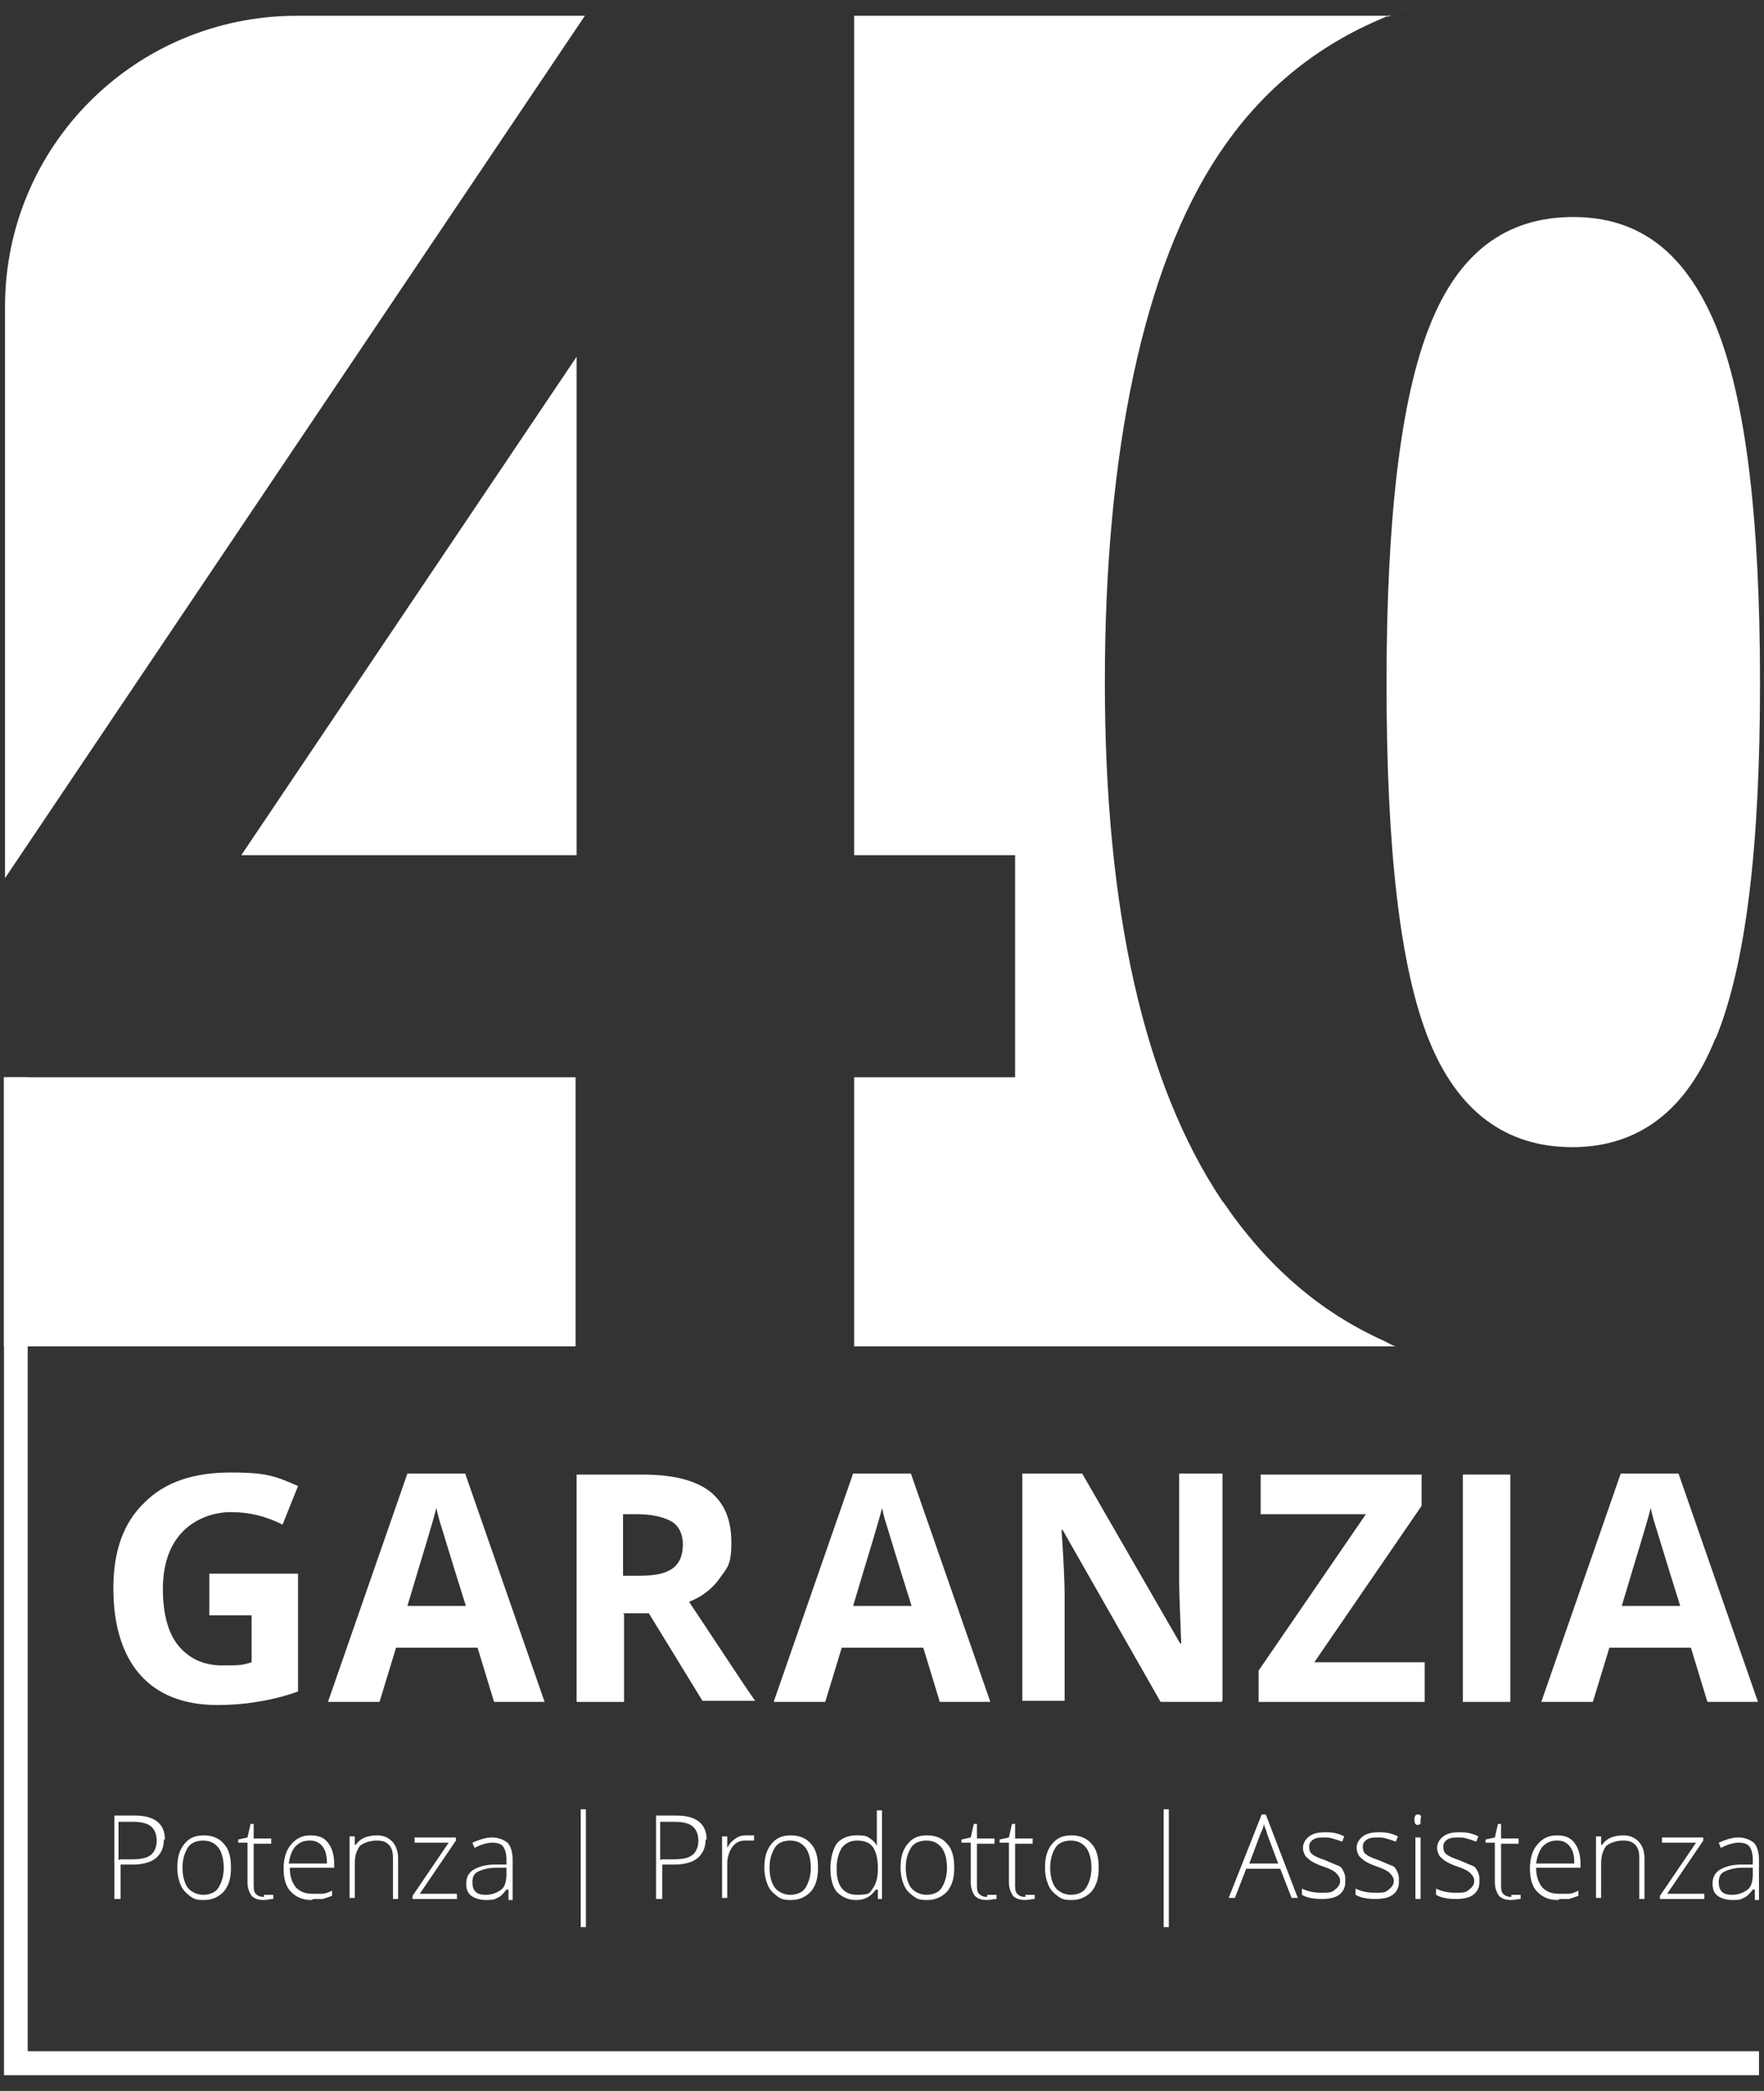
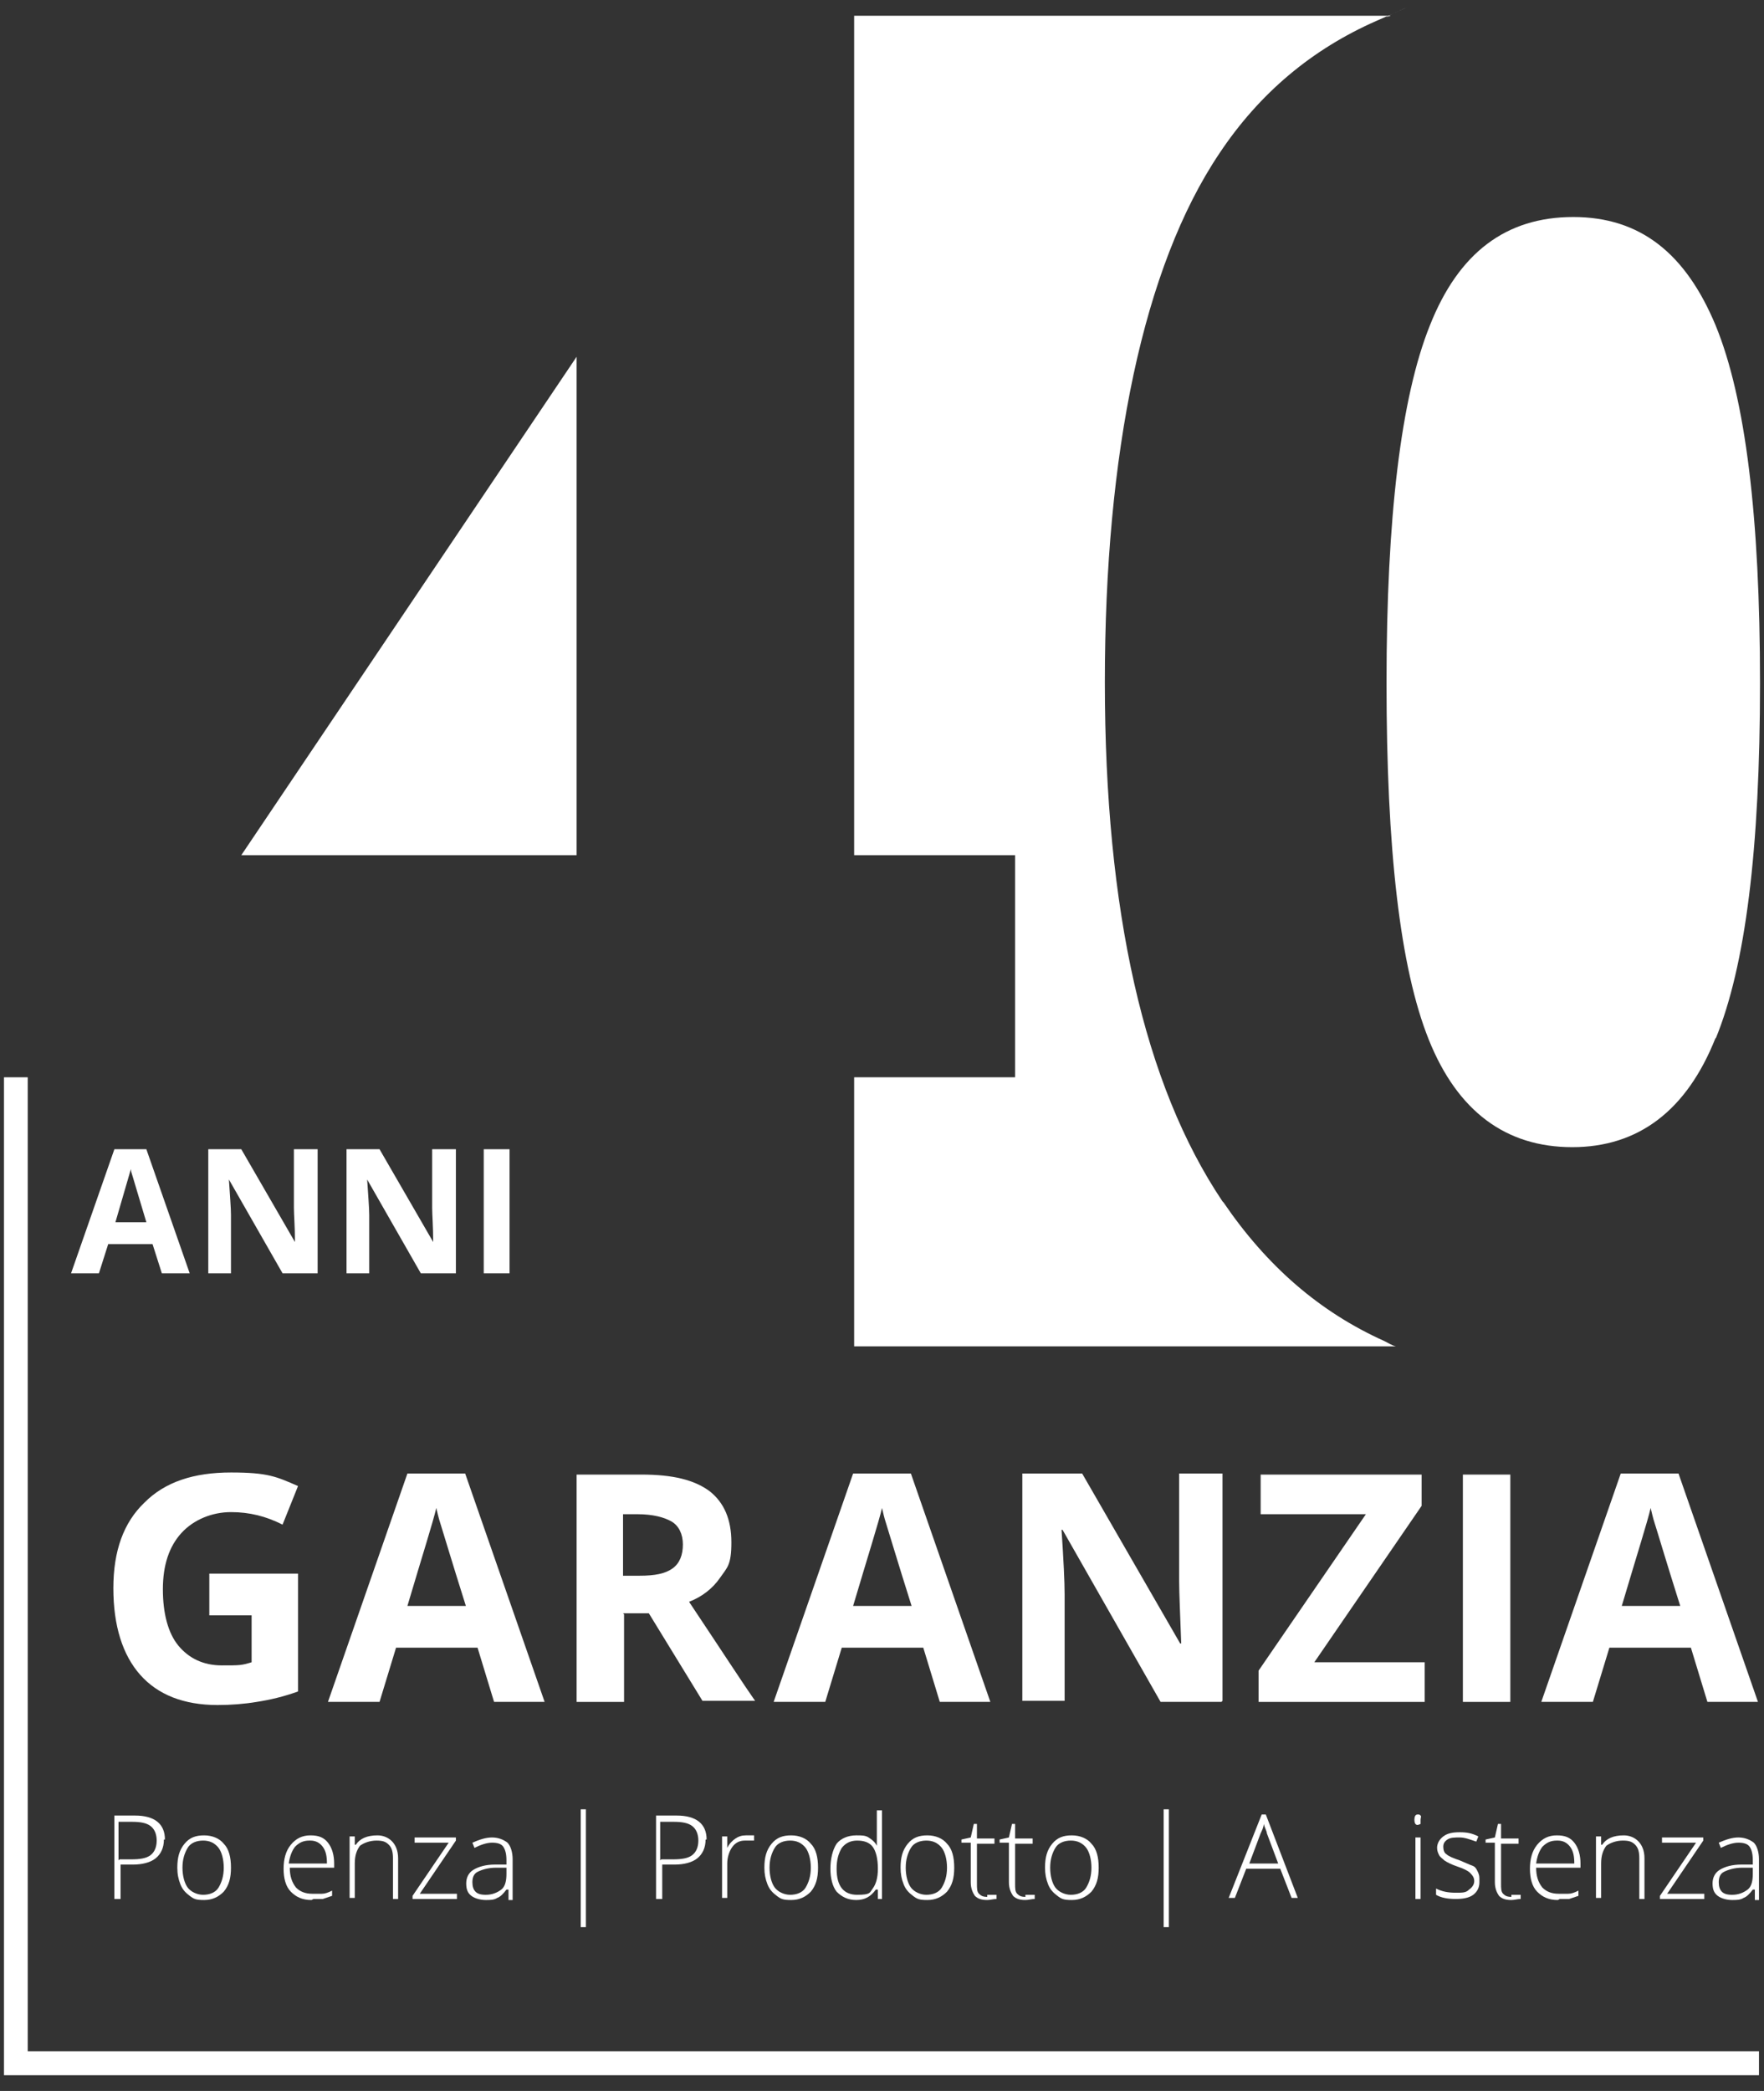
<svg xmlns="http://www.w3.org/2000/svg" width="108" height="128" viewBox="0 0 108 128" fill="none">
  <rect x="0" y="0" width="108" height="128" fill="#333333" stroke="none" />
  <path d="M10.035 112.609C10.035 113.119 9.846 113.502 9.53 113.758C9.214 114.013 8.709 114.141 8.14 114.141H7.382V116.247H7.003V111.14H8.267C9.467 111.14 10.098 111.651 10.098 112.609H10.035ZM7.319 113.821H8.014C8.582 113.821 8.961 113.758 9.214 113.566C9.467 113.375 9.593 113.055 9.593 112.672C9.593 112.289 9.467 111.97 9.214 111.779C8.961 111.587 8.582 111.523 8.077 111.523H7.256V113.885L7.319 113.821Z" fill="white" />
  <path d="M14.141 114.332C14.141 114.97 14.015 115.417 13.699 115.8C13.383 116.119 13.004 116.311 12.499 116.311C11.993 116.311 11.867 116.247 11.614 116.055C11.362 115.864 11.172 115.672 11.046 115.353C10.92 115.034 10.856 114.715 10.856 114.332C10.856 113.694 10.983 113.247 11.299 112.864C11.614 112.481 11.993 112.353 12.499 112.353C13.004 112.353 13.446 112.545 13.699 112.864C14.015 113.183 14.141 113.694 14.141 114.332ZM11.172 114.332C11.172 114.843 11.299 115.289 11.488 115.545C11.678 115.8 12.057 115.991 12.436 115.991C12.815 115.991 13.194 115.864 13.383 115.545C13.573 115.225 13.699 114.843 13.699 114.332C13.699 113.821 13.573 113.374 13.383 113.119C13.13 112.8 12.815 112.672 12.436 112.672C12.057 112.672 11.678 112.8 11.488 113.119C11.299 113.438 11.172 113.821 11.172 114.332Z" fill="white" />
-   <path d="M16.163 115.991C16.352 115.991 16.541 115.991 16.731 115.991V116.247C16.541 116.247 16.352 116.311 16.163 116.311C15.847 116.311 15.594 116.247 15.404 116.055C15.278 115.864 15.152 115.609 15.152 115.226V112.8H14.583V112.608L15.152 112.481L15.341 111.651H15.531V112.545H16.605V112.864H15.531V115.289C15.531 115.609 15.531 115.8 15.657 115.928C15.783 116.055 15.91 116.119 16.163 116.119V115.991Z" fill="white" />
  <path d="M19.068 116.311C18.5 116.311 18.121 116.119 17.805 115.8C17.489 115.481 17.363 114.97 17.363 114.396C17.363 113.821 17.489 113.311 17.805 112.928C18.121 112.545 18.5 112.353 19.005 112.353C19.511 112.353 19.826 112.481 20.079 112.8C20.332 113.119 20.458 113.566 20.458 114.077V114.332H17.742C17.742 114.843 17.868 115.225 18.121 115.545C18.373 115.8 18.689 115.928 19.131 115.928C19.574 115.928 19.511 115.928 19.7 115.928C19.89 115.928 20.079 115.864 20.332 115.736V116.055C20.142 116.119 19.953 116.183 19.763 116.247C19.574 116.247 19.384 116.247 19.195 116.247L19.068 116.311ZM18.942 112.672C18.563 112.672 18.31 112.8 18.058 113.055C17.868 113.311 17.742 113.63 17.679 114.077H20.016C20.016 113.63 19.953 113.311 19.763 113.055C19.574 112.8 19.321 112.672 19.005 112.672H18.942Z" fill="white" />
  <path d="M24.059 116.247V113.757C24.059 113.374 23.995 113.119 23.806 112.928C23.616 112.736 23.427 112.672 23.048 112.672C22.669 112.672 22.29 112.8 22.037 112.991C21.848 113.247 21.721 113.566 21.721 114.077V116.183H21.405V112.417H21.721V112.928H21.785C22.037 112.545 22.479 112.353 23.111 112.353C23.743 112.353 24.374 112.8 24.374 113.757V116.247H24.059Z" fill="white" />
  <path d="M27.912 116.247H25.259V116.055L27.47 112.8H25.385V112.481H27.912V112.672L25.701 115.928H27.975V116.247H27.912Z" fill="white" />
  <path d="M31.133 116.247V115.672H31.007C30.817 115.928 30.628 116.119 30.439 116.183C30.249 116.311 29.996 116.311 29.744 116.311C29.491 116.311 29.112 116.247 28.859 116.055C28.607 115.864 28.544 115.609 28.544 115.289C28.544 114.97 28.67 114.651 28.986 114.46C29.302 114.268 29.744 114.14 30.312 114.14H31.007V113.885C31.007 113.502 30.944 113.247 30.817 113.055C30.691 112.864 30.439 112.8 30.123 112.8C29.807 112.8 29.428 112.928 29.049 113.119L28.922 112.8C29.365 112.608 29.744 112.481 30.123 112.481C30.502 112.481 30.817 112.608 31.07 112.8C31.26 112.991 31.386 113.374 31.386 113.821V116.311H31.133V116.247ZM29.744 115.992C30.123 115.992 30.439 115.864 30.691 115.672C30.944 115.481 31.007 115.098 31.007 114.715V114.332H30.375C29.87 114.332 29.491 114.46 29.238 114.587C28.986 114.715 28.922 114.97 28.922 115.226C28.922 115.481 28.986 115.672 29.112 115.8C29.238 115.928 29.428 115.992 29.744 115.992Z" fill="white" />
  <path d="M35.555 110.757H35.871V117.97H35.555V110.757Z" fill="white" />
  <path d="M43.199 112.609C43.199 113.119 43.009 113.502 42.693 113.758C42.377 114.013 41.872 114.141 41.303 114.141H40.545V116.247H40.166V111.14H41.43C42.63 111.14 43.262 111.651 43.262 112.609H43.199ZM40.482 113.821H41.177C41.746 113.821 42.125 113.758 42.377 113.566C42.63 113.375 42.756 113.055 42.756 112.672C42.756 112.289 42.63 111.97 42.377 111.779C42.125 111.587 41.746 111.523 41.24 111.523H40.419V113.885L40.482 113.821Z" fill="white" />
  <path d="M45.662 112.353C45.852 112.353 45.978 112.353 46.167 112.353V112.672C45.915 112.672 45.788 112.672 45.599 112.672C45.283 112.672 45.03 112.8 44.841 113.055C44.651 113.311 44.525 113.694 44.525 114.077V116.183H44.209V112.417H44.525V113.119C44.651 112.864 44.841 112.672 45.03 112.545C45.22 112.417 45.409 112.353 45.662 112.353Z" fill="white" />
  <path d="M50.084 114.332C50.084 114.97 49.958 115.417 49.642 115.8C49.326 116.119 48.947 116.311 48.441 116.311C47.936 116.311 47.81 116.247 47.557 116.055C47.304 115.864 47.115 115.672 46.989 115.353C46.862 115.034 46.799 114.715 46.799 114.332C46.799 113.694 46.925 113.247 47.241 112.864C47.557 112.481 47.936 112.353 48.441 112.353C48.947 112.353 49.389 112.545 49.642 112.864C49.958 113.183 50.084 113.694 50.084 114.332ZM47.115 114.332C47.115 114.843 47.241 115.289 47.431 115.545C47.62 115.8 47.999 115.991 48.378 115.991C48.757 115.991 49.136 115.864 49.326 115.545C49.515 115.225 49.642 114.843 49.642 114.332C49.642 113.821 49.515 113.374 49.326 113.119C49.073 112.8 48.757 112.672 48.378 112.672C47.999 112.672 47.62 112.8 47.431 113.119C47.241 113.438 47.115 113.821 47.115 114.332Z" fill="white" />
  <path d="M52.484 112.353C52.737 112.353 52.989 112.353 53.179 112.481C53.368 112.608 53.558 112.736 53.684 112.991C53.684 112.672 53.684 112.417 53.684 112.162V110.821H54V116.247H53.748V115.672H53.621C53.305 116.119 52.926 116.311 52.421 116.311C51.916 116.311 51.537 116.119 51.221 115.8C50.968 115.481 50.842 114.97 50.842 114.396C50.842 113.821 50.968 113.247 51.221 112.864C51.474 112.545 51.916 112.353 52.421 112.353H52.484ZM52.484 112.672C52.105 112.672 51.789 112.8 51.537 113.119C51.347 113.438 51.221 113.821 51.221 114.396C51.221 115.481 51.663 115.991 52.484 115.991C53.305 115.991 53.242 115.864 53.432 115.608C53.621 115.353 53.748 114.97 53.748 114.396C53.748 113.757 53.621 113.311 53.432 113.055C53.242 112.8 52.926 112.672 52.484 112.672Z" fill="white" />
  <path d="M58.422 114.332C58.422 114.97 58.296 115.417 57.98 115.8C57.664 116.119 57.285 116.311 56.78 116.311C56.274 116.311 56.148 116.247 55.895 116.055C55.643 115.864 55.453 115.672 55.327 115.353C55.2 115.034 55.137 114.715 55.137 114.332C55.137 113.694 55.264 113.247 55.579 112.864C55.895 112.481 56.274 112.353 56.78 112.353C57.285 112.353 57.727 112.545 57.98 112.864C58.296 113.183 58.422 113.694 58.422 114.332ZM55.453 114.332C55.453 114.843 55.579 115.289 55.769 115.545C55.958 115.8 56.337 115.991 56.716 115.991C57.095 115.991 57.474 115.864 57.664 115.545C57.853 115.225 57.98 114.843 57.98 114.332C57.98 113.821 57.853 113.374 57.664 113.119C57.411 112.8 57.095 112.672 56.716 112.672C56.337 112.672 55.958 112.8 55.769 113.119C55.579 113.438 55.453 113.821 55.453 114.332Z" fill="white" />
  <path d="M60.444 115.991C60.633 115.991 60.822 115.991 61.012 115.991V116.247C60.822 116.247 60.633 116.311 60.444 116.311C60.128 116.311 59.875 116.247 59.685 116.055C59.559 115.864 59.433 115.609 59.433 115.226V112.8H58.864V112.608L59.433 112.481L59.622 111.651H59.812V112.545H60.886V112.864H59.812V115.289C59.812 115.609 59.812 115.8 59.938 115.928C60.065 116.055 60.191 116.119 60.444 116.119V115.991Z" fill="white" />
  <path d="M62.781 115.991C62.97 115.991 63.16 115.991 63.349 115.991V116.247C63.16 116.247 62.97 116.311 62.781 116.311C62.465 116.311 62.212 116.247 62.023 116.055C61.896 115.864 61.77 115.609 61.77 115.226V112.8H61.201V112.608L61.77 112.481L61.959 111.651H62.149V112.545H63.223V112.864H62.149V115.289C62.149 115.609 62.149 115.8 62.275 115.928C62.402 116.055 62.528 116.119 62.781 116.119V115.991Z" fill="white" />
  <path d="M67.266 114.332C67.266 114.97 67.139 115.417 66.823 115.8C66.507 116.119 66.128 116.311 65.623 116.311C65.118 116.311 64.991 116.247 64.739 116.055C64.486 115.864 64.297 115.672 64.17 115.353C64.044 115.034 63.981 114.715 63.981 114.332C63.981 113.694 64.107 113.247 64.423 112.864C64.739 112.481 65.118 112.353 65.623 112.353C66.128 112.353 66.571 112.545 66.823 112.864C67.139 113.183 67.266 113.694 67.266 114.332ZM64.297 114.332C64.297 114.843 64.423 115.289 64.612 115.545C64.802 115.8 65.181 115.991 65.56 115.991C65.939 115.991 66.318 115.864 66.507 115.545C66.697 115.225 66.823 114.843 66.823 114.332C66.823 113.821 66.697 113.374 66.507 113.119C66.255 112.8 65.939 112.672 65.56 112.672C65.181 112.672 64.802 112.8 64.612 113.119C64.423 113.438 64.297 113.821 64.297 114.332Z" fill="white" />
  <path d="M71.245 110.757H71.561V117.97H71.245V110.757Z" fill="white" />
  <path d="M78.32 114.396H76.299L75.604 116.183H75.225L77.246 111.076H77.499L79.457 116.183H79.078L78.383 114.396H78.32ZM76.425 114.077H78.257L77.562 112.225C77.562 112.098 77.436 111.906 77.373 111.651C77.373 111.842 77.246 112.098 77.183 112.225L76.488 114.077H76.425Z" fill="white" />
-   <path d="M82.363 115.226C82.363 115.545 82.236 115.8 81.984 115.992C81.731 116.183 81.352 116.247 80.91 116.247C80.468 116.247 80.026 116.183 79.71 115.992V115.609C80.089 115.8 80.468 115.864 80.91 115.864C81.352 115.864 81.542 115.864 81.731 115.672C81.921 115.545 82.047 115.353 82.047 115.162C82.047 114.97 81.984 114.843 81.794 114.651C81.668 114.523 81.415 114.396 81.036 114.268C80.657 114.14 80.405 114.013 80.215 113.885C80.089 113.757 79.962 113.694 79.899 113.566C79.836 113.438 79.773 113.311 79.773 113.119C79.773 112.864 79.899 112.608 80.152 112.417C80.405 112.225 80.72 112.162 81.163 112.162C81.605 112.162 81.921 112.225 82.3 112.417L82.173 112.736C81.794 112.608 81.478 112.481 81.163 112.481C80.847 112.481 80.594 112.481 80.405 112.608C80.215 112.736 80.152 112.864 80.152 113.055C80.152 113.247 80.215 113.438 80.341 113.502C80.468 113.63 80.784 113.757 81.163 113.885C81.478 114.013 81.731 114.14 81.921 114.204C82.11 114.268 82.173 114.396 82.236 114.523C82.3 114.651 82.363 114.779 82.363 114.97V115.226Z" fill="white" />
-   <path d="M85.647 115.226C85.647 115.545 85.521 115.8 85.268 115.992C85.016 116.183 84.637 116.247 84.195 116.247C83.752 116.247 83.31 116.183 82.994 115.992V115.609C83.373 115.8 83.752 115.864 84.195 115.864C84.637 115.864 84.826 115.864 85.016 115.672C85.205 115.545 85.332 115.353 85.332 115.162C85.332 114.97 85.268 114.843 85.079 114.651C84.953 114.523 84.7 114.396 84.321 114.268C83.942 114.14 83.689 114.013 83.5 113.885C83.373 113.757 83.247 113.694 83.184 113.566C83.121 113.438 83.058 113.311 83.058 113.119C83.058 112.864 83.184 112.608 83.437 112.417C83.689 112.225 84.005 112.162 84.447 112.162C84.889 112.162 85.205 112.225 85.584 112.417L85.458 112.736C85.079 112.608 84.763 112.481 84.447 112.481C84.131 112.481 83.879 112.481 83.689 112.608C83.5 112.736 83.437 112.864 83.437 113.055C83.437 113.247 83.5 113.438 83.626 113.502C83.752 113.63 84.068 113.757 84.447 113.885C84.763 114.013 85.016 114.14 85.205 114.204C85.395 114.268 85.458 114.396 85.521 114.523C85.584 114.651 85.647 114.779 85.647 114.97V115.226Z" fill="white" />
  <path d="M86.595 111.396C86.595 111.204 86.658 111.076 86.784 111.076C86.911 111.076 86.911 111.076 86.974 111.14C87.037 111.204 86.974 111.268 86.974 111.396C86.974 111.523 86.974 111.587 86.974 111.651C86.974 111.651 86.848 111.715 86.784 111.715C86.658 111.715 86.595 111.587 86.595 111.396ZM86.974 116.247H86.658V112.481H86.974V116.247Z" fill="white" />
  <path d="M90.575 115.226C90.575 115.545 90.448 115.8 90.196 115.992C89.943 116.183 89.564 116.247 89.122 116.247C88.68 116.247 88.237 116.183 87.922 115.992V115.609C88.301 115.8 88.68 115.864 89.122 115.864C89.564 115.864 89.754 115.864 89.943 115.672C90.132 115.545 90.259 115.353 90.259 115.162C90.259 114.97 90.196 114.843 90.006 114.651C89.88 114.523 89.627 114.396 89.248 114.268C88.869 114.14 88.617 114.013 88.427 113.885C88.301 113.757 88.174 113.694 88.111 113.566C88.048 113.438 87.985 113.311 87.985 113.119C87.985 112.864 88.111 112.608 88.364 112.417C88.617 112.225 88.932 112.162 89.374 112.162C89.817 112.162 90.132 112.225 90.511 112.417L90.385 112.736C90.006 112.608 89.69 112.481 89.374 112.481C89.059 112.481 88.806 112.481 88.617 112.608C88.427 112.736 88.364 112.864 88.364 113.055C88.364 113.247 88.427 113.438 88.553 113.502C88.68 113.63 88.996 113.757 89.374 113.885C89.69 114.013 89.943 114.14 90.132 114.204C90.322 114.268 90.385 114.396 90.448 114.523C90.511 114.651 90.575 114.779 90.575 114.97V115.226Z" fill="white" />
  <path d="M92.533 115.991C92.722 115.991 92.912 115.991 93.101 115.991V116.247C92.912 116.247 92.722 116.311 92.533 116.311C92.217 116.311 91.964 116.247 91.775 116.055C91.648 115.864 91.522 115.609 91.522 115.226V112.8H90.954V112.608L91.522 112.481L91.712 111.651H91.901V112.545H92.975V112.864H91.901V115.289C91.901 115.609 91.901 115.8 92.028 115.928C92.154 116.055 92.28 116.119 92.533 116.119V115.991Z" fill="white" />
  <path d="M95.376 116.311C94.807 116.311 94.428 116.119 94.112 115.8C93.796 115.481 93.67 114.97 93.67 114.396C93.67 113.821 93.796 113.311 94.112 112.928C94.428 112.545 94.807 112.353 95.312 112.353C95.818 112.353 96.133 112.481 96.386 112.8C96.639 113.119 96.765 113.566 96.765 114.077V114.332H94.049C94.049 114.843 94.175 115.225 94.428 115.545C94.681 115.8 94.996 115.928 95.439 115.928C95.881 115.928 95.818 115.928 96.007 115.928C96.197 115.928 96.386 115.864 96.639 115.736V116.055C96.449 116.119 96.26 116.183 96.07 116.247C95.881 116.247 95.691 116.247 95.502 116.247L95.376 116.311ZM95.312 112.672C94.933 112.672 94.681 112.8 94.428 113.055C94.238 113.311 94.112 113.63 94.049 114.077H96.386C96.386 113.63 96.323 113.311 96.133 113.055C95.944 112.8 95.691 112.672 95.376 112.672H95.312Z" fill="white" />
  <path d="M100.366 116.247V113.757C100.366 113.374 100.303 113.119 100.113 112.928C99.924 112.736 99.734 112.672 99.355 112.672C98.976 112.672 98.597 112.8 98.344 112.991C98.155 113.247 98.028 113.566 98.028 114.077V116.183H97.713V112.417H98.028V112.928H98.092C98.344 112.545 98.787 112.353 99.418 112.353C100.05 112.353 100.682 112.8 100.682 113.757V116.247H100.366Z" fill="white" />
  <path d="M104.282 116.247H101.629V116.055L103.84 112.8H101.755V112.481H104.282V112.672L102.071 115.928H104.345V116.247H104.282Z" fill="white" />
  <path d="M107.44 116.247V115.672H107.314C107.125 115.928 106.935 116.119 106.746 116.183C106.556 116.311 106.303 116.311 106.051 116.311C105.798 116.311 105.419 116.247 105.166 116.055C104.914 115.864 104.851 115.609 104.851 115.289C104.851 114.97 104.977 114.651 105.293 114.46C105.609 114.268 106.051 114.14 106.619 114.14H107.314V113.885C107.314 113.502 107.251 113.247 107.125 113.055C106.998 112.864 106.746 112.8 106.43 112.8C106.114 112.8 105.735 112.928 105.356 113.119L105.23 112.8C105.672 112.608 106.051 112.481 106.43 112.481C106.809 112.481 107.125 112.608 107.377 112.8C107.567 112.991 107.693 113.374 107.693 113.821V116.311H107.44V116.247ZM106.051 115.992C106.43 115.992 106.746 115.864 106.998 115.672C107.251 115.481 107.314 115.098 107.314 114.715V114.332H106.682C106.177 114.332 105.798 114.46 105.545 114.587C105.293 114.715 105.23 114.97 105.23 115.226C105.23 115.481 105.293 115.672 105.419 115.8C105.545 115.928 105.735 115.992 106.051 115.992Z" fill="white" />
  <path d="M12.815 96.331H18.247V103.544C17.363 103.863 16.541 104.055 15.72 104.183C14.962 104.31 14.141 104.374 13.32 104.374C11.235 104.374 9.656 103.736 8.582 102.523C7.508 101.31 6.94 99.523 6.94 97.225C6.94 94.927 7.572 93.203 8.835 91.991C10.098 90.714 11.867 90.139 14.141 90.139C16.415 90.139 16.921 90.395 18.247 90.969L17.299 93.331C16.289 92.82 15.278 92.565 14.141 92.565C13.004 92.565 11.867 93.012 11.109 93.842C10.351 94.671 9.972 95.82 9.972 97.289C9.972 98.757 10.288 99.97 10.919 100.736C11.551 101.502 12.436 101.948 13.573 101.948C14.71 101.948 14.773 101.948 15.405 101.757V98.885H12.815V96.459V96.331Z" fill="white" />
  <path d="M30.249 104.182L29.238 100.863H24.248L23.237 104.182H20.079L24.943 90.203H28.48L33.344 104.182H30.186H30.249ZM28.543 98.374C27.596 95.374 27.09 93.65 26.964 93.267C26.838 92.884 26.775 92.565 26.712 92.31C26.522 93.139 25.89 95.118 24.943 98.31H28.543V98.374Z" fill="white" />
  <path d="M38.208 98.821V104.183H35.303V90.267H39.282C41.177 90.267 42.504 90.586 43.451 91.288C44.336 91.991 44.778 93.012 44.778 94.416C44.778 95.82 44.525 95.948 44.083 96.587C43.641 97.225 43.009 97.736 42.188 98.055C44.272 101.182 45.599 103.225 46.231 104.119H43.009L39.724 98.757H38.145L38.208 98.821ZM38.208 96.459H39.156C40.103 96.459 40.735 96.331 41.177 96.012C41.619 95.693 41.809 95.182 41.809 94.544C41.809 93.906 41.556 93.395 41.114 93.14C40.672 92.884 39.977 92.693 39.029 92.693H38.145V96.459H38.208Z" fill="white" />
  <path d="M57.538 104.182L56.527 100.863H51.536L50.526 104.182H47.367L52.231 90.203H55.769L60.633 104.182H57.474H57.538ZM55.832 98.374C54.884 95.374 54.379 93.65 54.253 93.267C54.126 92.884 54.063 92.565 54 92.31C53.811 93.139 53.179 95.118 52.231 98.31H55.832V98.374Z" fill="white" />
  <path d="M74.782 104.182H71.056L65.055 93.65H64.992C65.118 95.501 65.181 96.842 65.181 97.608V104.119H62.591V90.203H66.255L72.256 100.608H72.319C72.256 98.82 72.193 97.544 72.193 96.778V90.203H74.846V104.119L74.782 104.182Z" fill="white" />
  <path d="M87.29 104.183H77.057V102.268L83.626 92.693H77.183V90.267H87.037V92.182L80.468 101.757H87.227V104.183H87.29Z" fill="white" />
  <path d="M89.564 104.183V90.267H92.469V104.183H89.564Z" fill="white" />
  <path d="M104.535 104.182L103.524 100.863H98.534L97.523 104.182H94.365L99.229 90.203H102.766L107.63 104.182H104.472H104.535ZM102.892 98.374C101.945 95.374 101.44 93.65 101.313 93.267C101.187 92.884 101.124 92.565 101.061 92.31C100.871 93.139 100.239 95.118 99.292 98.31H102.892V98.374Z" fill="white" />
-   <path d="M18.184 0.965C8.267 0.965 0.307 8.944 0.307 18.775V53.755L35.808 0.965H18.247H18.184Z" fill="white" />
  <path d="M35.303 52.351V21.839L14.773 52.351H35.303Z" fill="white" />
-   <path d="M35.239 65.947H0.244V82.416H35.239V65.947Z" fill="white" />
  <path d="M74.846 73.543C70.045 66.394 67.644 55.734 67.644 41.754C67.644 27.775 69.982 16.349 74.656 9.391C77.12 5.689 80.341 3.008 84.258 1.284C88.174 -0.439 84.637 1.093 84.889 1.029C85.142 0.965 85.016 1.029 85.142 0.965H52.295V52.35H62.149V65.947H52.295V82.416H85.584C85.584 82.416 85.521 82.416 85.458 82.416C85.205 82.352 85.016 82.224 84.763 82.097C80.784 80.309 77.562 77.501 74.909 73.607L74.846 73.543Z" fill="white" />
  <path d="M105.04 63.521C103.271 67.99 100.302 70.224 96.26 70.224C92.217 70.224 89.248 68.053 87.479 63.649C85.711 59.244 84.889 51.968 84.889 41.818C84.889 31.669 85.774 24.328 87.543 19.924C89.311 15.455 92.217 13.285 96.323 13.285C100.429 13.285 103.208 15.519 105.04 19.924C106.872 24.392 107.756 31.669 107.756 41.818C107.756 51.968 106.872 59.117 105.04 63.585V63.521Z" fill="white" />
  <path d="M107.693 127.035H0.244V65.947H1.697V125.567H107.693V127.035Z" fill="white" />
  <path d="M9.909 77.947L9.34 76.16H6.624L6.056 77.947H4.35L7.003 70.351H8.961L11.614 77.947H9.909ZM8.961 74.82C8.456 73.16 8.203 72.266 8.14 72.075C8.077 71.883 8.014 71.692 8.014 71.564C7.888 72.011 7.572 73.096 7.066 74.82H9.025H8.961Z" fill="white" />
  <path d="M19.321 77.947H17.3L14.015 72.203C14.078 73.224 14.141 73.926 14.141 74.373V77.947H12.752V70.351H14.773L18.058 76.032C18.058 75.075 17.994 74.373 17.994 73.926V70.351H19.447V77.947H19.321Z" fill="white" />
  <path d="M27.786 77.947H25.764L22.479 72.203C22.543 73.224 22.606 73.926 22.606 74.373V77.947H21.216V70.351H23.237L26.522 76.032C26.522 75.075 26.459 74.373 26.459 73.926V70.351H27.912V77.947H27.786Z" fill="white" />
  <path d="M29.617 77.947V70.351H31.197V77.947H29.617Z" fill="white" />
</svg>